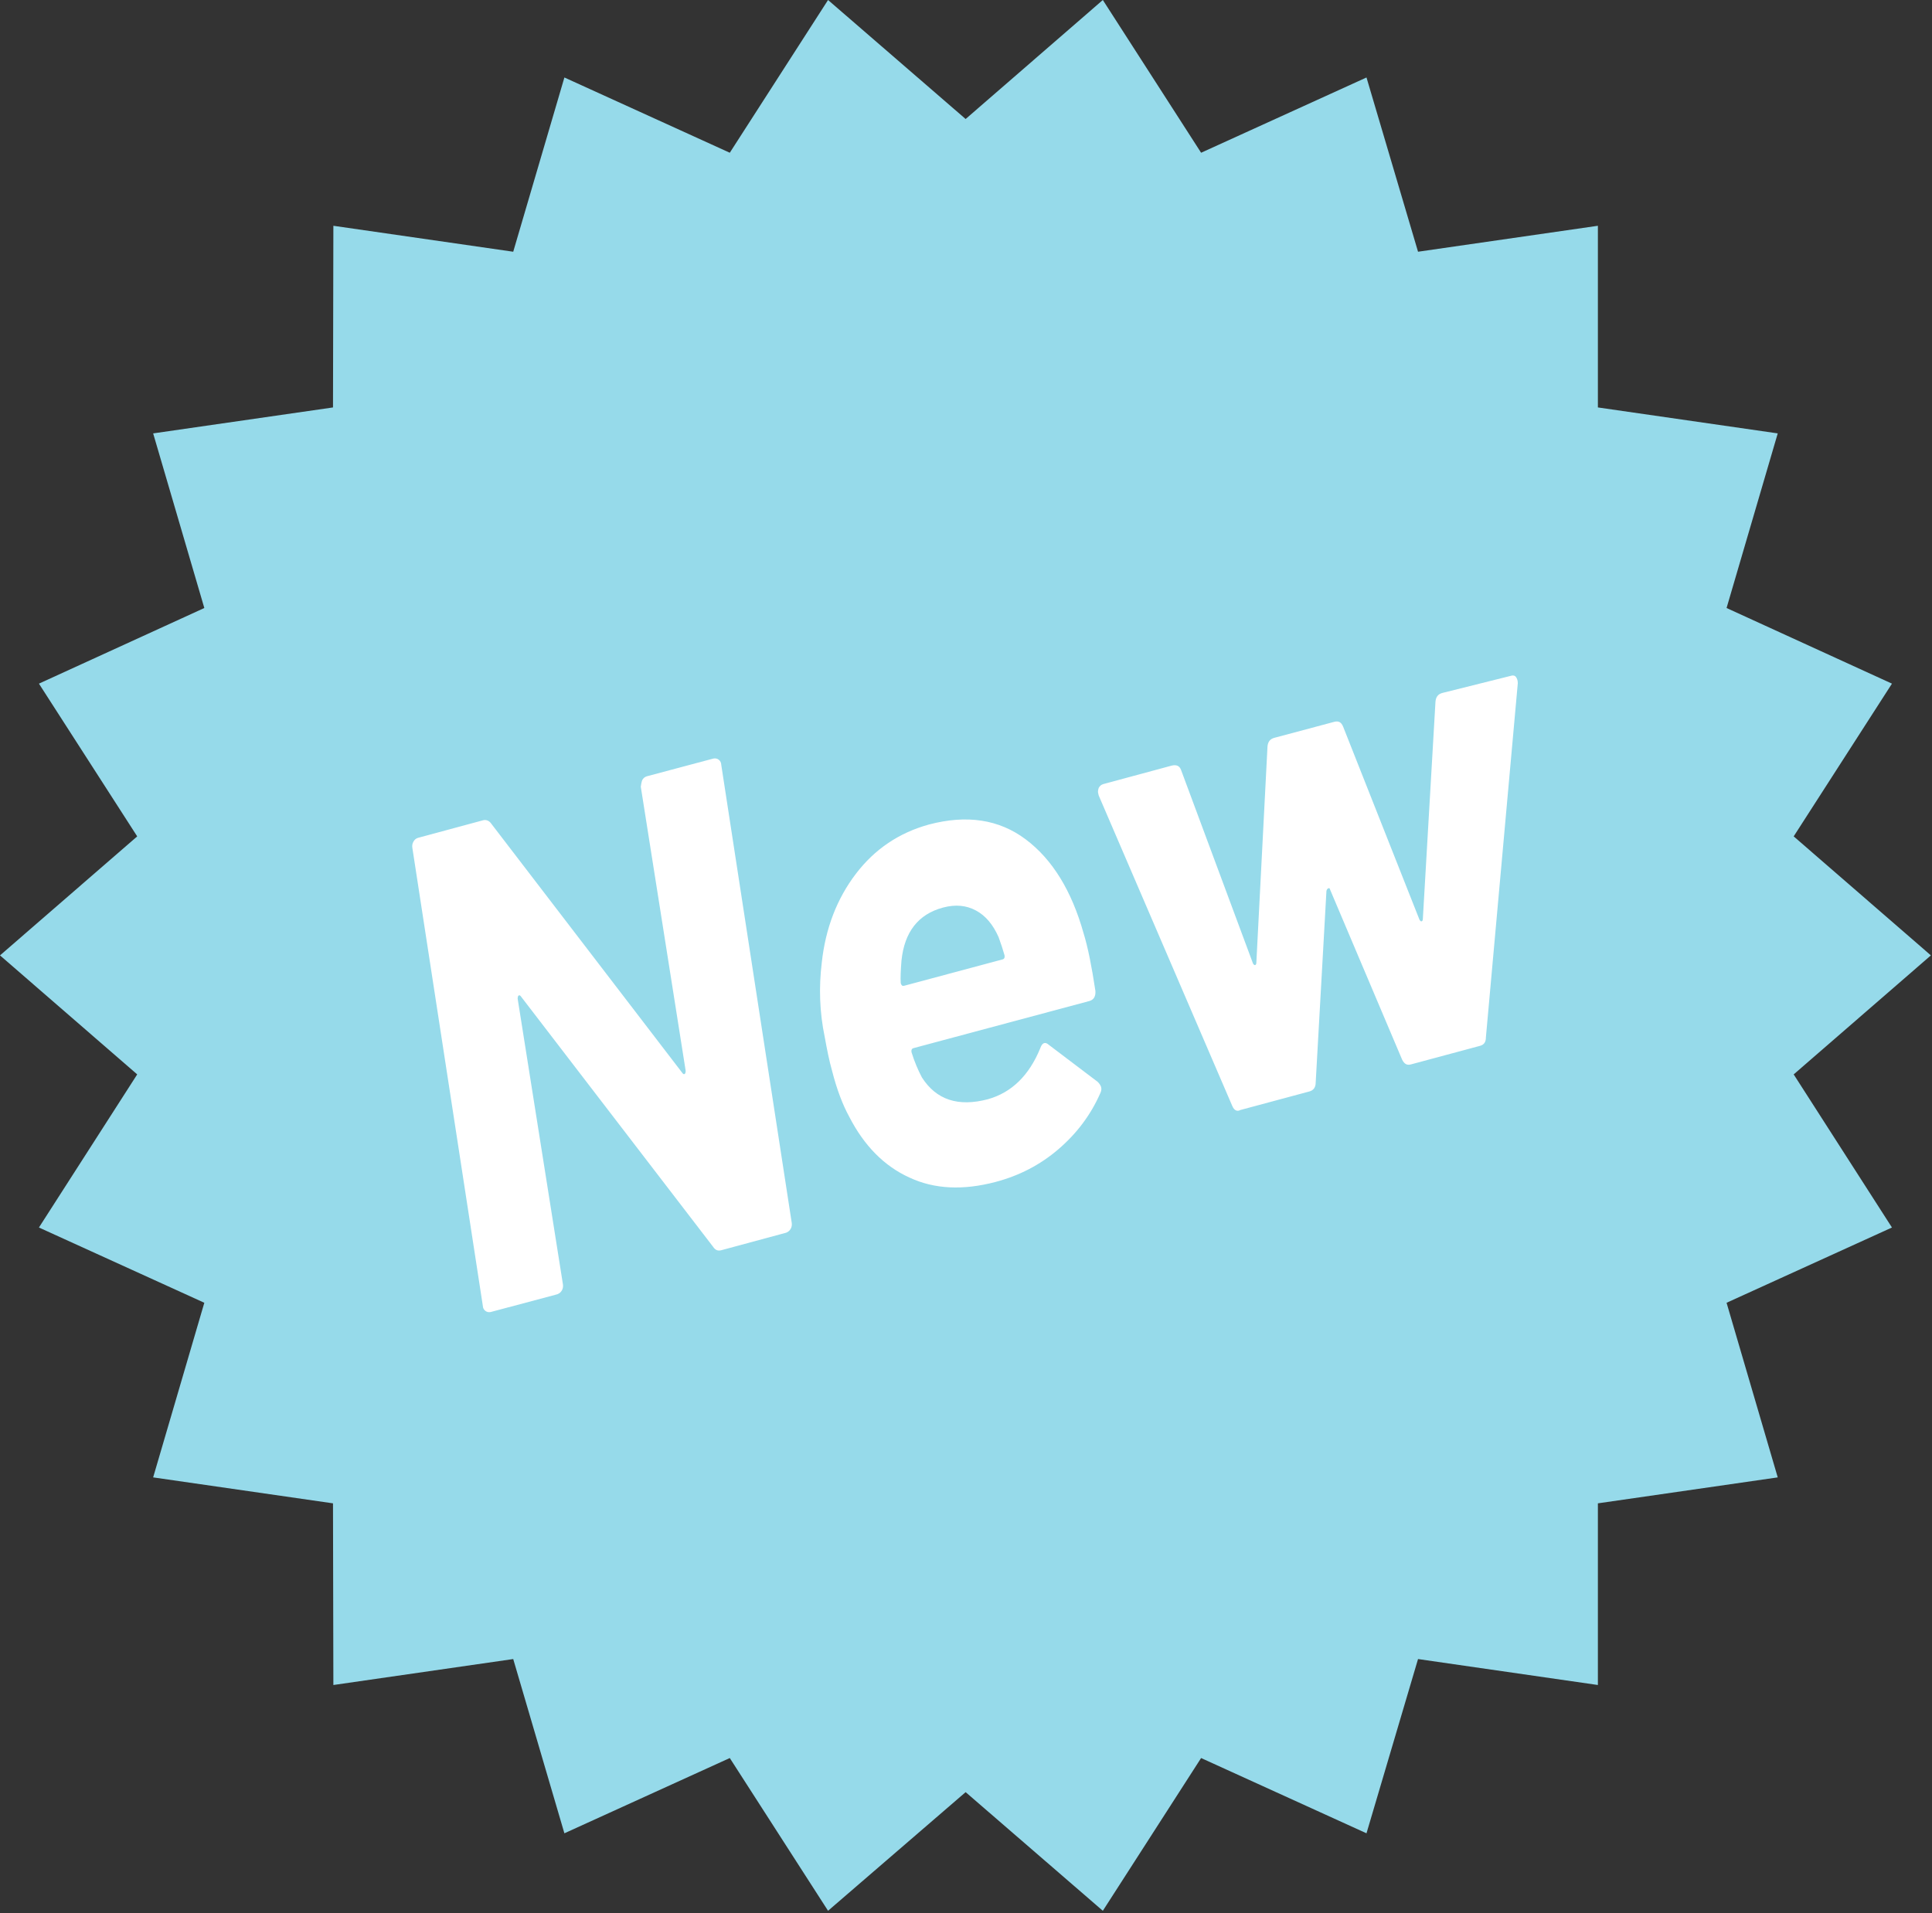
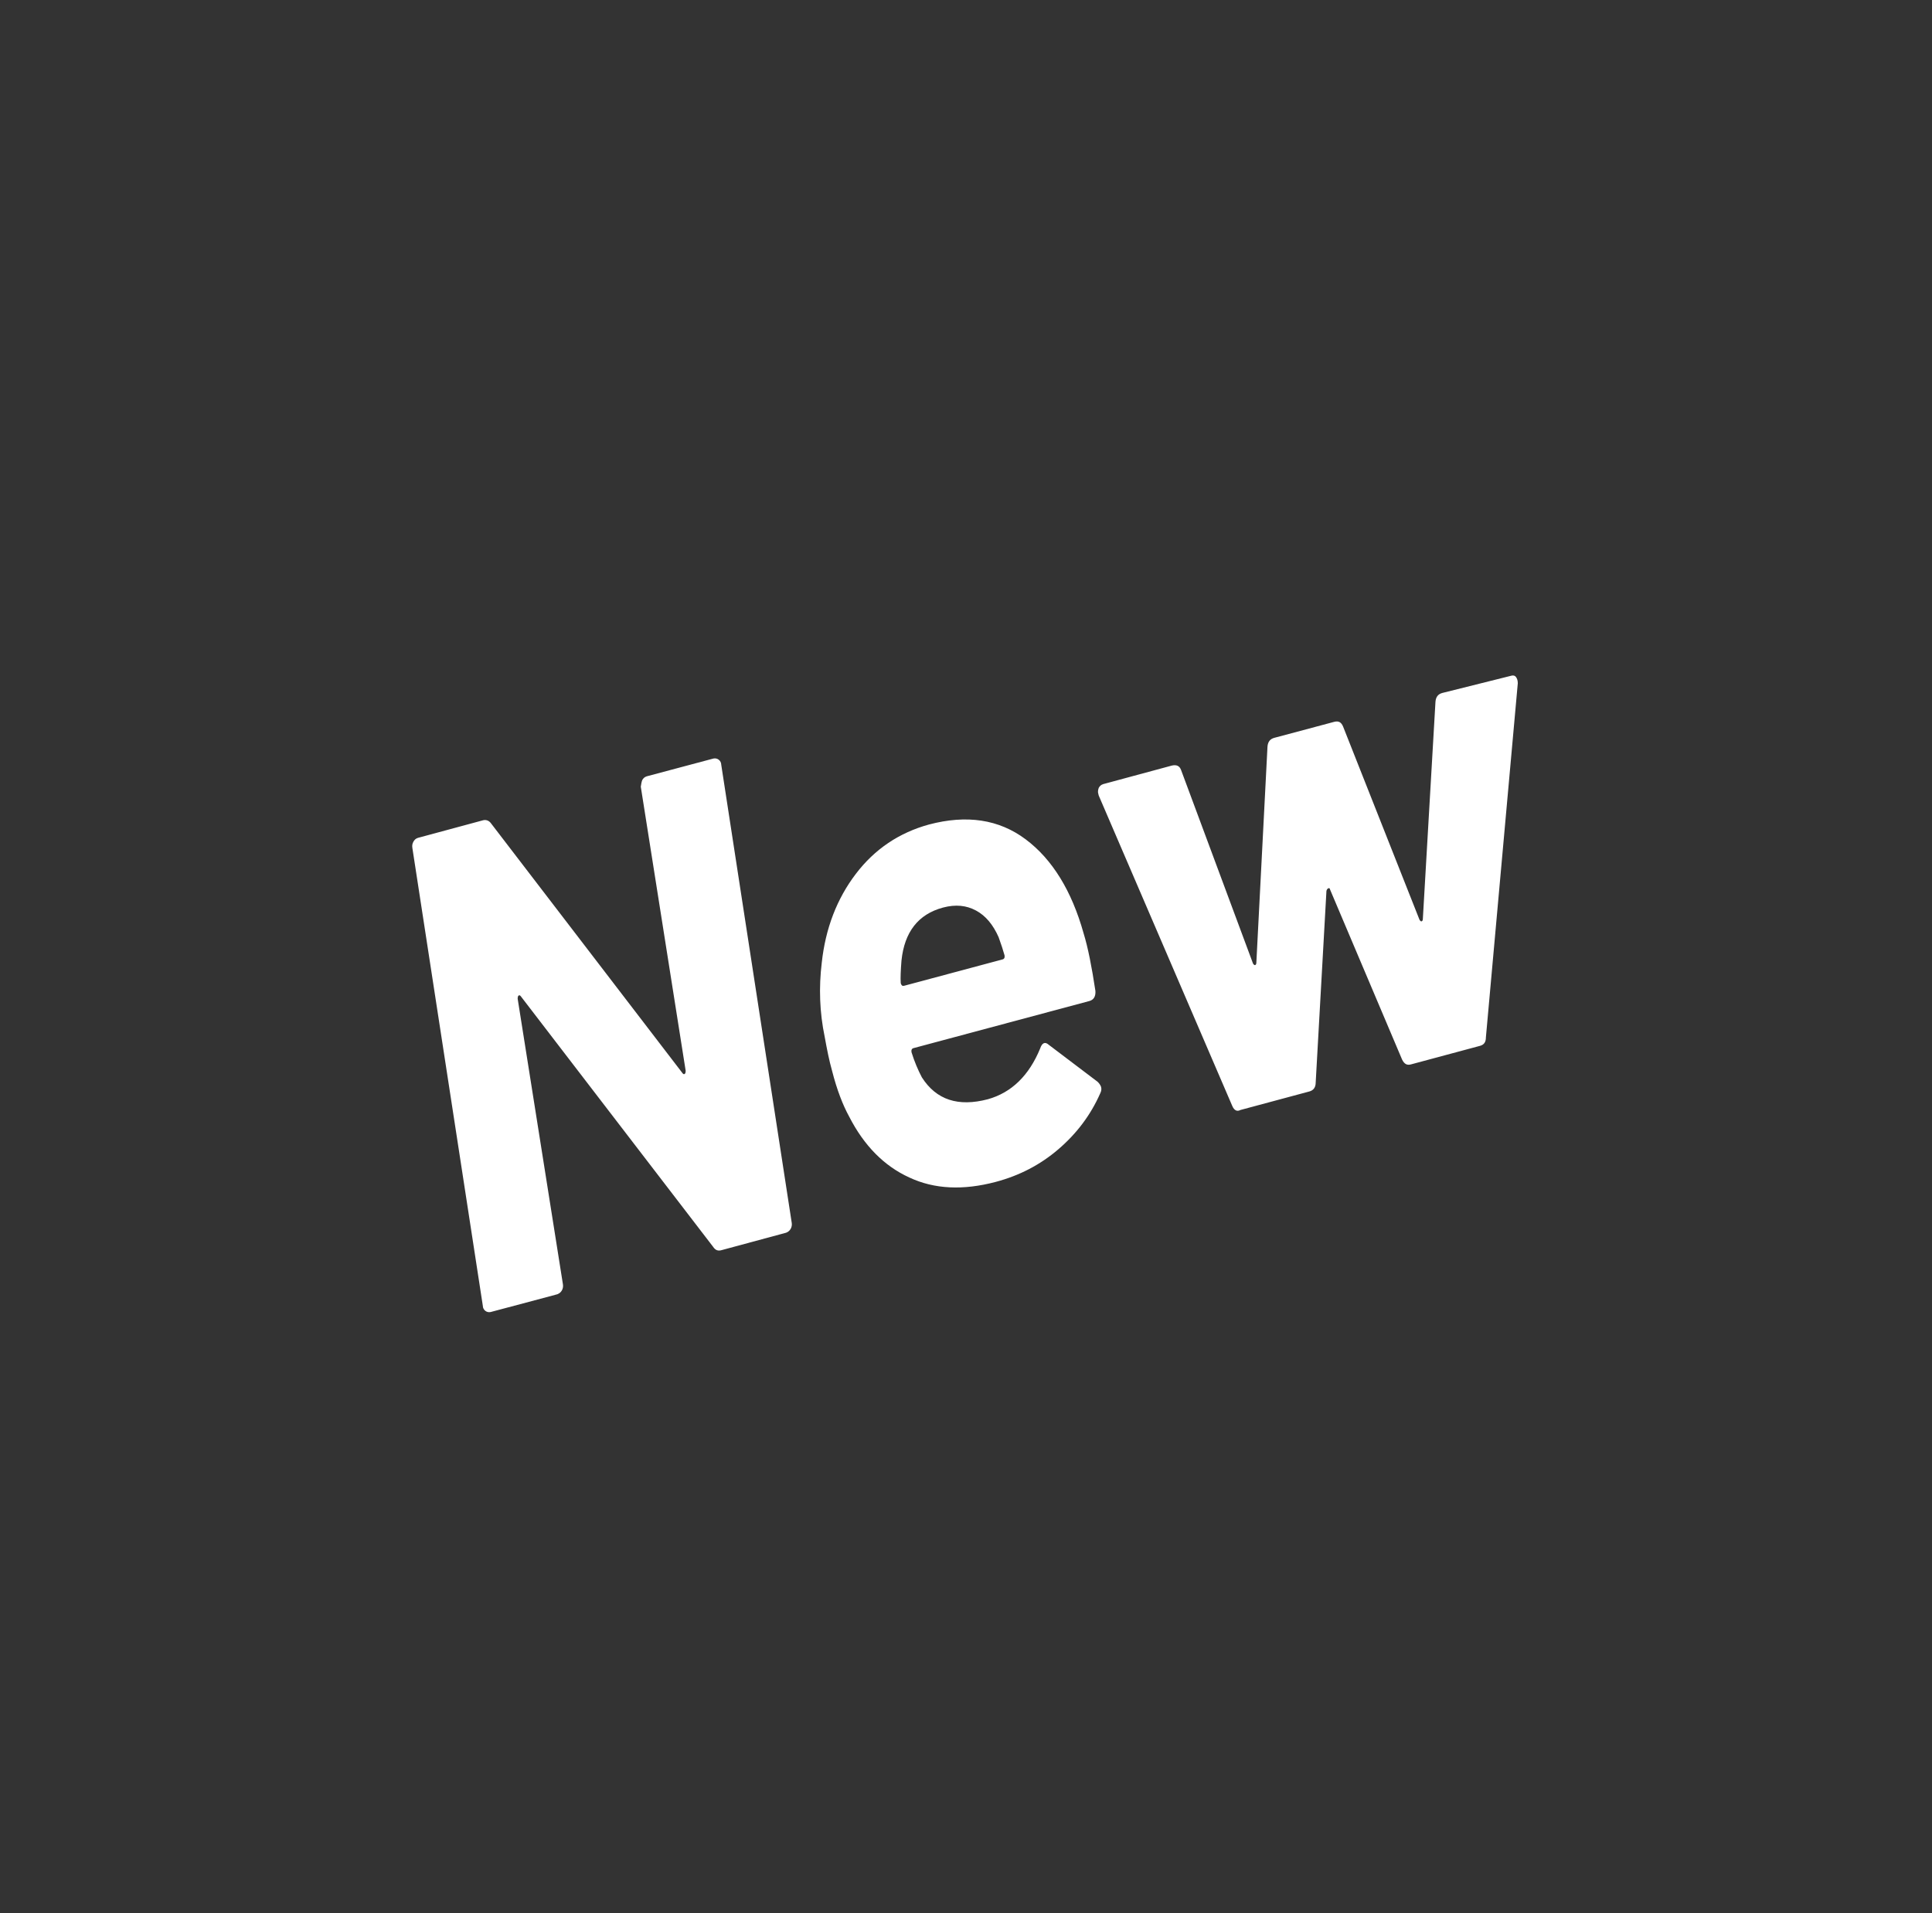
<svg xmlns="http://www.w3.org/2000/svg" width="521" height="516" viewBox="0 0 521 516">
  <rect x="0" y="0" width="521" height="516" fill="#333333" stroke="none" />
  <g>
-     <path d="m260.4 32.1 37-32.1 26.5 41.2 44.6-20.3 13.9 47 48.5-7v49l48.5 7-13.8 47.1 44.6 20.4-26.5 41.2 37 32.1-37 32.1 26.5 41.3-44.6 20.3 13.8 47.1-48.5 7v49l-48.5-7-13.9 47-44.6-20.3-26.5 41.2-37-32-37.1 32-26.5-41.2-44.6 20.3-13.8-47-48.5 7-.1-49-48.5-7 13.8-47.1-44.6-20.3L37 289.8 0 257.7l37-32.1-26.5-41.2L55.1 164l-13.8-47.1 48.5-7 .1-49 48.5 7 13.8-47 44.6 20.3L223.3 0z" fill="#96daea" />
    <path d="M173.2 210.4c.3-.5.6-.8 1.2-1l18-4.8c.5-.1 1 0 1.4.3.4.3.7.8.7 1.4l19 123.5c.1.6 0 1.2-.3 1.7s-.7.8-1.2 1l-17.4 4.7c-1 .3-1.7 0-2.3-.9l-51.8-67.5c-.2-.3-.4-.4-.6-.3-.2.1-.3.4-.3.9l12.2 77c.1.6 0 1.2-.3 1.7s-.7.8-1.2 1l-18 4.8c-.5.1-1 0-1.4-.3-.4-.3-.7-.8-.7-1.4l-19-123.5c-.1-.6 0-1.2.3-1.7s.6-.8 1.2-1l17.4-4.7c.9-.3 1.8 0 2.4.9l51.5 67.2c.2.3.4.4.6.3.2-.1.3-.4.3-.9l-12.1-76.6c.1-.7.2-1.3.4-1.8zM295.4 267.3c.1 1.5-.5 2.4-1.6 2.7l-47.4 12.7c-.5.1-.7.5-.6 1.1.8 2.6 1.8 4.9 2.8 6.8 3.9 6.1 9.8 8 17.8 5.9 6.4-1.8 11.1-6.4 14.1-13.7.5-1.5 1.3-1.9 2.3-1l13.2 10c.4.4.7.8.9 1.3.2.6.1 1.2-.2 1.8-2.6 5.9-6.4 10.9-11.3 15.1-4.9 4.2-10.5 7.1-16.9 8.8-8.7 2.3-16.5 2-23.3-1.2-6.8-3.1-12.2-8.6-16.2-16.4-1.7-3.1-3.3-7.2-4.6-12.3-.8-2.8-1.4-5.9-2-9.2-1.4-6.7-1.6-13.4-.8-20 1-9.3 4.1-17.3 9.2-24s11.7-11.1 19.7-13.3c10.2-2.7 18.9-1.4 26.1 4 7.2 5.4 12.4 13.9 15.6 25.3 1.2 3.9 2.2 9 3.2 15.6zm-52.3-8.2c-.2 2.6-.3 4.6-.2 6.1.2.6.4.8.9.7l26.5-7.1c.5-.1.7-.5.6-1.1-.4-1.4-.9-3-1.6-4.9-1.5-3.4-3.5-5.8-6.1-7.2-2.6-1.4-5.5-1.7-8.9-.8-6.7 1.8-10.4 6.6-11.2 14.3zM332.3 298.3l-36-83.7-.1-.4c-.2-.6-.1-1.1.1-1.7.3-.5.6-.8 1.2-1l18.5-5c1.3-.3 2.1.1 2.5 1.2l19.4 52.2c.2.3.4.5.6.4.2-.1.3-.3.3-.7l3-58.2c.1-1.3.7-2.1 1.9-2.4l16.1-4.3c1.2-.3 1.9.1 2.4 1.3l20.6 52.1c.2.3.4.5.6.4.2-.1.3-.3.3-.7l3.4-58.5c.1-1.3.7-2.1 1.9-2.4l18.4-4.6c.6-.2 1.1-.1 1.4.3.3.4.5.9.5 1.7l-8.6 95.5c0 1.3-.5 2-1.6 2.3l-18.6 5c-1.1.3-1.8-.1-2.4-1.3L358.7 240c-.1-.4-.2-.5-.5-.4-.2.1-.4.3-.5.7l-2.9 51.7c0 1.3-.6 2.1-1.7 2.4l-18.6 5c-.9.5-1.7.1-2.2-1.1z" fill="#fff" />
  </g>
</svg>